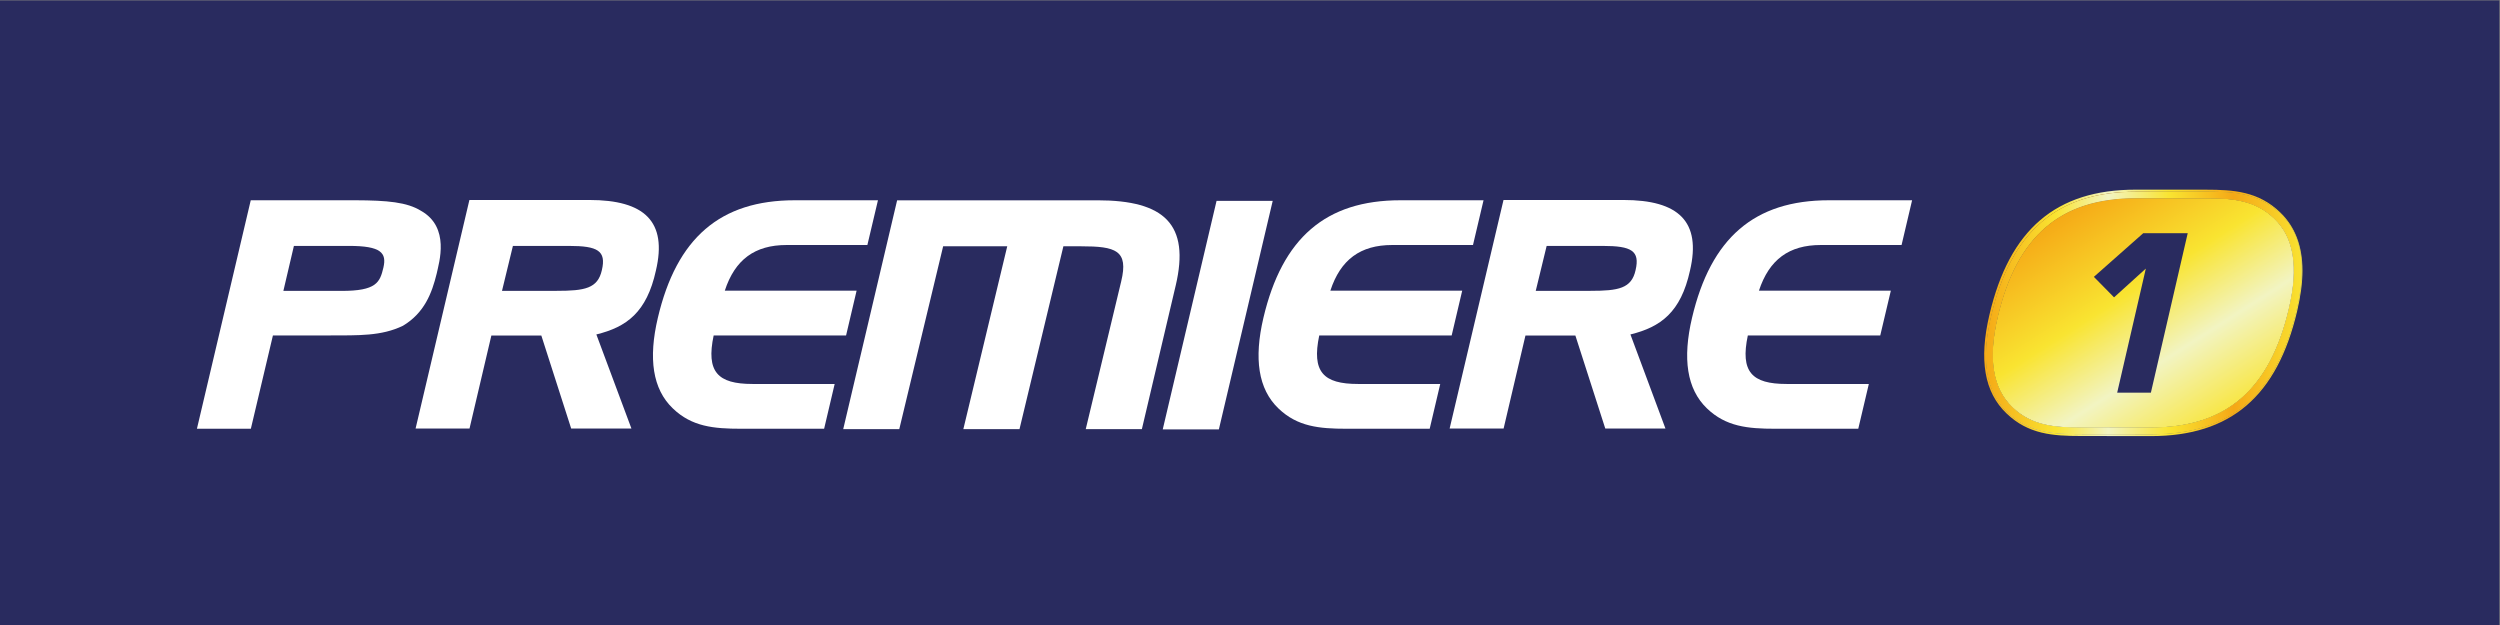
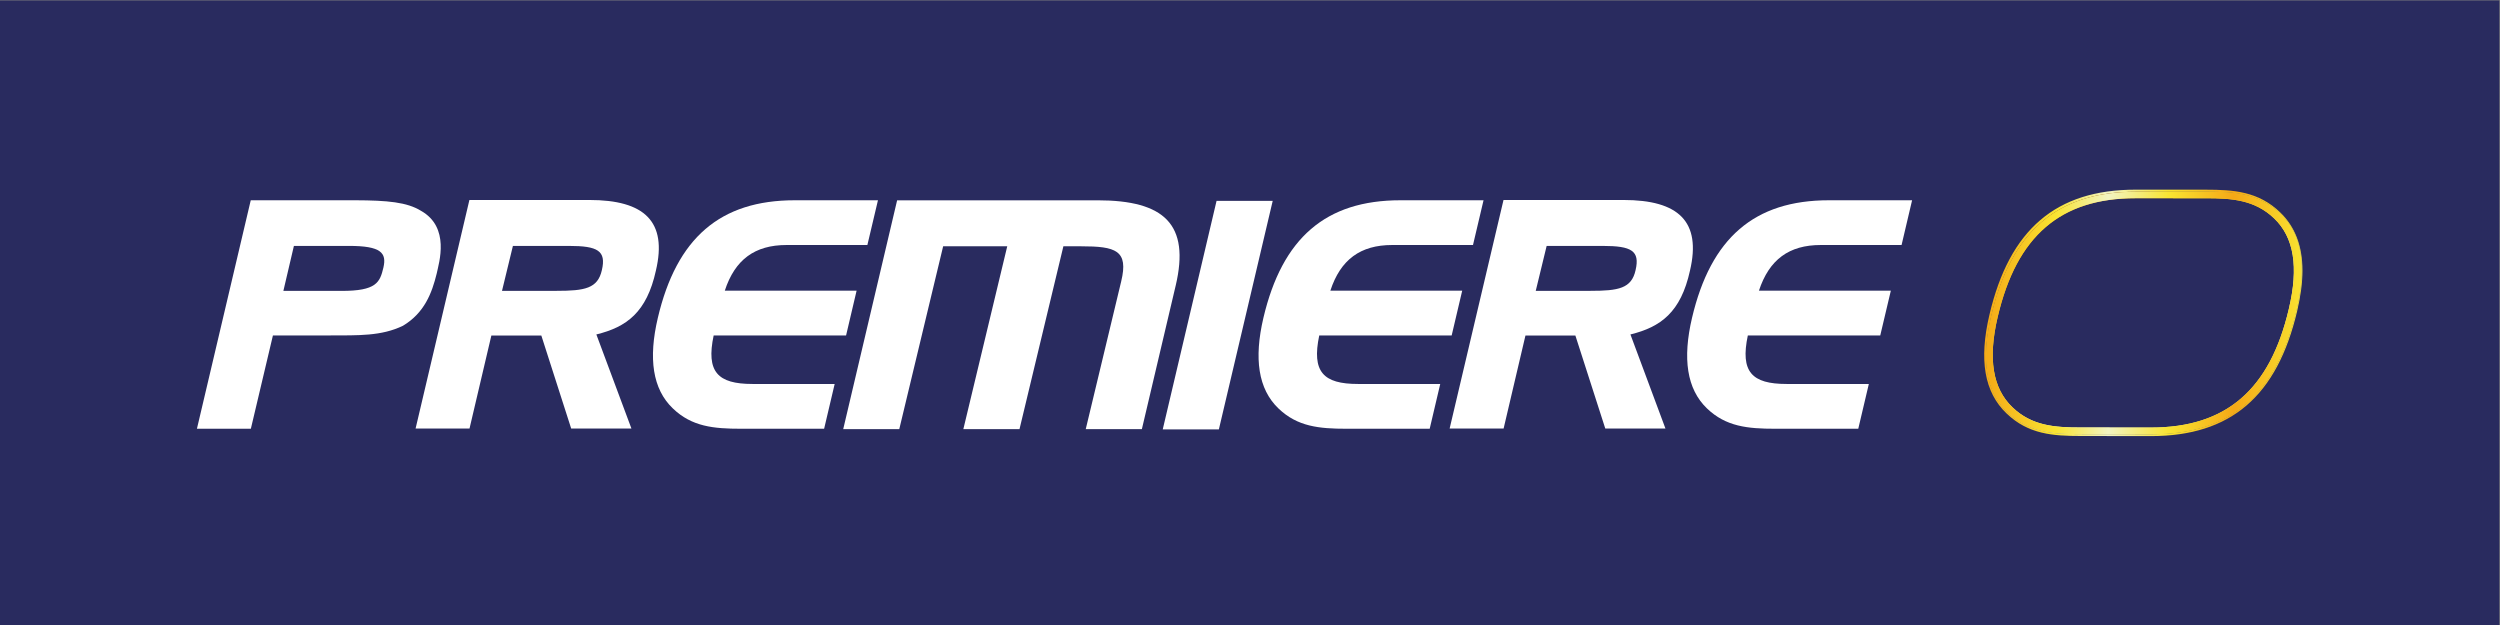
<svg xmlns="http://www.w3.org/2000/svg" xmlns:ns1="http://sodipodi.sourceforge.net/DTD/sodipodi-0.dtd" xmlns:ns2="http://www.inkscape.org/namespaces/inkscape" version="1.1" id="svg2" xml:space="preserve" ns1:docname="Premiere_1_(2002).svg" ns2:version="1.2 (dc2aedaf03, 2022-05-15)" viewBox="0 -0.02 400 100.03">
  <rect x="0" y="-0.02" width="400" height="100.03" fill="#808080" stroke="none" />
  <defs id="defs6">
    <clipPath clipPathUnits="userSpaceOnUse" id="clipPath38">
-       <path d="m 2771.4,713.855 h -40.46 l 34.38,148.907 -38.14,-34.532 -24.23,24.59 59.27,52.414 h 53.37 z m 65.97,233.333 -84.28,0.031 c -90.1,0 -142.67,-45.176 -165.52,-142.278 -11.9,-50.304 -6.13,-85.898 17.6,-108.632 23.4,-22.469 50.99,-24.266 81.97,-24.266 l 84.4,-0.078 c 90.04,0 142.57,45.23 165.42,142.281 v 0.039 c 12,50.371 6.19,85.86 -17.53,108.637 -23.39,22.422 -50.95,24.266 -82.06,24.266" id="path36" />
-     </clipPath>
+       </clipPath>
    <linearGradient x1="0" y1="0" x2="1" y2="0" gradientUnits="userSpaceOnUse" gradientTransform="matrix(299.587,-468.585,-468.585,-299.587,2679.02,939.873)" spreadMethod="pad" id="linearGradient52">
      <stop style="stop-opacity: 1; stop-color: rgb(245, 168, 22); --darkreader-inline-stopcolor: #f6b02b;" offset="0" id="stop40" data-darkreader-inline-stopcolor="" />
      <stop style="stop-opacity: 1; stop-color: rgb(249, 228, 49); --darkreader-inline-stopcolor: #f9e63d;" offset="0.225" id="stop42" data-darkreader-inline-stopcolor="" />
      <stop style="stop-opacity: 1; stop-color: rgb(242, 244, 194); --darkreader-inline-stopcolor: #edf0a9;" offset="0.388" id="stop44" data-darkreader-inline-stopcolor="" />
      <stop style="stop-opacity: 1; stop-color: rgb(249, 228, 49); --darkreader-inline-stopcolor: #f9e63d;" offset="0.579" id="stop46" data-darkreader-inline-stopcolor="" />
      <stop style="stop-opacity: 1; stop-color: rgb(245, 168, 22); --darkreader-inline-stopcolor: #f6b02b;" offset="0.781" id="stop48" data-darkreader-inline-stopcolor="" />
      <stop style="stop-opacity: 1; stop-color: rgb(249, 228, 49); --darkreader-inline-stopcolor: #f9e63d;" offset="1" id="stop50" data-darkreader-inline-stopcolor="" />
    </linearGradient>
    <clipPath clipPathUnits="userSpaceOnUse" id="clipPath62">
      <path d="m 2946.04,813.047 c -23.91,-101.68 -79.12,-149.063 -173.72,-149.063 l -85.83,0.11 c -32.82,0 -62.01,1.961 -87.2,26.207 -25.6,24.535 -31.98,62.344 -19.4,115.668 23.92,101.629 79.14,149.011 173.74,149.011 l 85.86,-0.078 c 32.81,0 61.97,-2.004 87.12,-26.23 25.72,-24.492 32.11,-62.395 19.43,-115.625 z m -19.57,117.273 c -26.05,25.039 -55.75,27.141 -89.1,27.141 l -84.28,0.027 c -95.58,0 -151.4,-47.675 -175.49,-150.136 -12.77,-54.176 -6.18,-92.989 20.52,-118.446 26.05,-25.066 55.77,-27.101 89.02,-27.101 l 84.4,-0.106 c 95.55,0 151.36,47.664 175.46,150.203 4.12,17.754 6.31,33.789 6.31,48.321 0,29.843 -8.98,52.992 -26.84,70.097" id="path60" />
    </clipPath>
    <linearGradient x1="0" y1="0" x2="1" y2="0" gradientUnits="userSpaceOnUse" gradientTransform="matrix(382.002,0,0,-382.002,2571.31,809.599)" spreadMethod="pad" id="linearGradient76">
      <stop style="stop-opacity: 1; stop-color: rgb(245, 168, 22); --darkreader-inline-stopcolor: #f6b02b;" offset="0" id="stop64" data-darkreader-inline-stopcolor="" />
      <stop style="stop-opacity: 1; stop-color: rgb(249, 228, 49); --darkreader-inline-stopcolor: #f9e63d;" offset="0.225" id="stop66" data-darkreader-inline-stopcolor="" />
      <stop style="stop-opacity: 1; stop-color: rgb(242, 244, 194); --darkreader-inline-stopcolor: #edf0a9;" offset="0.388" id="stop68" data-darkreader-inline-stopcolor="" />
      <stop style="stop-opacity: 1; stop-color: rgb(249, 228, 49); --darkreader-inline-stopcolor: #f9e63d;" offset="0.579" id="stop70" data-darkreader-inline-stopcolor="" />
      <stop style="stop-opacity: 1; stop-color: rgb(245, 168, 22); --darkreader-inline-stopcolor: #f6b02b;" offset="0.781" id="stop72" data-darkreader-inline-stopcolor="" />
      <stop style="stop-opacity: 1; stop-color: rgb(249, 228, 49); --darkreader-inline-stopcolor: #f9e63d;" offset="1" id="stop74" data-darkreader-inline-stopcolor="" />
    </linearGradient>
    <clipPath clipPathUnits="userSpaceOnUse" id="clipPath86">
      <path d="m 2936.96,814.285 v -0.039 c -22.85,-97.051 -75.38,-142.281 -165.42,-142.281 l -84.4,0.078 c -30.98,0 -58.57,1.797 -81.97,24.266 -23.73,22.734 -29.5,58.328 -17.6,108.632 22.85,97.102 75.42,142.278 165.52,142.278 l 84.28,-0.031 c 31.11,0 58.67,-1.844 82.06,-24.266 23.72,-22.777 29.53,-58.266 17.53,-108.637 z m -10.35,114.387 c -25.15,24.226 -54.31,26.23 -87.12,26.23 l -85.86,0.078 c -94.6,0 -149.82,-47.382 -173.74,-149.011 -12.58,-53.324 -6.2,-91.133 19.4,-115.668 25.19,-24.246 54.38,-26.207 87.2,-26.207 l 85.83,-0.11 c 94.6,0 149.81,47.383 173.72,149.063 12.68,53.23 6.29,91.133 -19.43,115.625" id="path84" />
    </clipPath>
    <linearGradient x1="0" y1="0" x2="1" y2="0" gradientUnits="userSpaceOnUse" gradientTransform="matrix(299.536,-468.505,-468.505,-299.536,2679.45,940.127)" spreadMethod="pad" id="linearGradient100">
      <stop style="stop-opacity: 1; stop-color: rgb(245, 168, 22); --darkreader-inline-stopcolor: #f6b02b;" offset="0" id="stop88" data-darkreader-inline-stopcolor="" />
      <stop style="stop-opacity: 1; stop-color: rgb(249, 228, 49); --darkreader-inline-stopcolor: #f9e63d;" offset="0.225" id="stop90" data-darkreader-inline-stopcolor="" />
      <stop style="stop-opacity: 1; stop-color: rgb(242, 244, 194); --darkreader-inline-stopcolor: #edf0a9;" offset="0.388" id="stop92" data-darkreader-inline-stopcolor="" />
      <stop style="stop-opacity: 1; stop-color: rgb(249, 228, 49); --darkreader-inline-stopcolor: #f9e63d;" offset="0.579" id="stop94" data-darkreader-inline-stopcolor="" />
      <stop style="stop-opacity: 1; stop-color: rgb(245, 168, 22); --darkreader-inline-stopcolor: #f6b02b;" offset="0.781" id="stop96" data-darkreader-inline-stopcolor="" />
      <stop style="stop-opacity: 1; stop-color: rgb(249, 228, 49); --darkreader-inline-stopcolor: #f9e63d;" offset="1" id="stop98" data-darkreader-inline-stopcolor="" />
    </linearGradient>
    <linearGradient x1="0" y1="0" x2="1" y2="0" gradientUnits="userSpaceOnUse" gradientTransform="matrix(383.558,0,0,-383.558,2571.41,809.482)" spreadMethod="pad" id="linearGradient116">
      <stop style="stop-opacity: 1; stop-color: rgb(245, 168, 22); --darkreader-inline-stopcolor: #f6b02b;" offset="0" id="stop104" data-darkreader-inline-stopcolor="" />
      <stop style="stop-opacity: 1; stop-color: rgb(249, 228, 49); --darkreader-inline-stopcolor: #f9e63d;" offset="0.225" id="stop106" data-darkreader-inline-stopcolor="" />
      <stop style="stop-opacity: 1; stop-color: rgb(242, 244, 194); --darkreader-inline-stopcolor: #edf0a9;" offset="0.388" id="stop108" data-darkreader-inline-stopcolor="" />
      <stop style="stop-opacity: 1; stop-color: rgb(249, 228, 49); --darkreader-inline-stopcolor: #f9e63d;" offset="0.579" id="stop110" data-darkreader-inline-stopcolor="" />
      <stop style="stop-opacity: 1; stop-color: rgb(245, 168, 22); --darkreader-inline-stopcolor: #f6b02b;" offset="0.781" id="stop112" data-darkreader-inline-stopcolor="" />
      <stop style="stop-opacity: 1; stop-color: rgb(249, 228, 49); --darkreader-inline-stopcolor: #f9e63d;" offset="1" id="stop114" data-darkreader-inline-stopcolor="" />
    </linearGradient>
  </defs>
  <ns1:namedview pagecolor="#ffffff" bordercolor="#666666" borderopacity="1" objecttolerance="10" gridtolerance="10" guidetolerance="10" ns2:pageopacity="0" ns2:pageshadow="2" ns2:window-width="1920" ns2:window-height="1001" id="namedview4" ns2:showpageshadow="0" ns2:pagecheckerboard="0" ns2:deskcolor="#d1d1d1" showgrid="false" ns2:zoom="3.0433821" ns2:cx="205.03505" ns2:cy="106.95338" ns2:window-x="-9" ns2:window-y="-9" ns2:window-maximized="1" ns2:current-layer="g12" />
  <g id="g10" ns2:groupmode="layer" ns2:label="ink_ext_XXXXXX" transform="matrix(1.333,0,0,-1.333,0,213.665)">
    <g id="g12" transform="scale(0.1)">
      <path d="M 0,852.49 H 3000 V 1602.49 H 0 Z" style="fill: rgb(41, 43, 95); fill-opacity: 1; fill-rule: nonzero; stroke: none; stroke-width: 0.644px; --darkreader-inline-fill: #a2b6d7; --darkreader-inline-stroke: none;" id="path14" data-darkreader-inline-fill="" data-darkreader-inline-stroke="" />
      <path d="m 426.521,1362.662 c 38.606,-0.149 61.946,-2.297 78.656,-12.578 35.411,-19.817 21.676,-62.454 19.032,-75.247 -5.774,-23.679 -14.793,-47.382 -40.528,-62.8 -25.925,-12.571 -53.386,-11.512 -89.035,-11.629 l -67.066,-0.043 -26.477,-111.953 h -64.734 l 64.605,274.25 z m -73.75,-54.797 -12.636,-53.985 h 69.589 c 42.036,-0.117 46.289,10.157 50.469,27.95 4.106,17.578 -2.613,26.117 -41.492,26.035 h -65.93" style="fill: rgb(255, 255, 255); fill-opacity: 1; fill-rule: nonzero; stroke: none; --darkreader-inline-fill: #e8e6e3; --darkreader-inline-stroke: none;" id="path16" data-darkreader-inline-fill="" data-darkreader-inline-stroke="" />
      <path d="m 1460.242,1361.959 h 67.4 l -64.63,-274.29 h -67.37 l 64.6,274.29" style="fill: rgb(255, 255, 255); fill-opacity: 1; fill-rule: nonzero; stroke: none; --darkreader-inline-fill: #e8e6e3; --darkreader-inline-stroke: none;" id="path18" data-darkreader-inline-fill="" data-darkreader-inline-stroke="" />
      <path d="m 1411.181,1260.267 -40.59,-172.305 h -67.37 l 42.54,177.278 c 9.06,37.363 -6.43,42.176 -48.36,42.176 h -21.02 l -52.67,-219.454 h -67.41 l 52.68,219.454 h -76.93 l -52.66,-219.454 h -67.28 l 64.7,274.653 h 240.55 c 80.29,0 111.12,-28.926 93.82,-102.348" style="fill: rgb(255, 255, 255); fill-opacity: 1; fill-rule: nonzero; stroke: none; --darkreader-inline-fill: #e8e6e3; --darkreader-inline-stroke: none;" id="path20" data-darkreader-inline-fill="" data-darkreader-inline-stroke="" />
      <path d="m 707.431,1362.995 c 66.043,0 93.809,-25.696 79.832,-84.805 -11.023,-50.031 -35.093,-67.703 -71.461,-76.594 l 42.11,-112.945 h -72.324 l -35.832,111.637 h -59.981 l -26.223,-111.637 h -64.734 l 64.602,274.344 z m -24.453,-55.129 h -67.336 m 0,0 -13.086,-53.922 h 65.637 c 33.699,0 49.324,2.793 54.231,24.879 5.464,23.246 -5,29.043 -39.446,29.043 h -67.336" style="fill: rgb(255, 255, 255); fill-opacity: 1; fill-rule: nonzero; stroke: none; --darkreader-inline-fill: #e8e6e3; --darkreader-inline-stroke: none;" id="path22" data-darkreader-inline-fill="" data-darkreader-inline-stroke="" />
      <path d="m 1948.651,1362.995 c 66.01,0 93.73,-25.696 79.83,-84.805 -11.01,-50.031 -35.16,-67.703 -71.48,-76.594 l 42.05,-112.945 h -72.23 l -35.89,111.637 h -59.93 l -26.22,-111.637 h -64.79 l 64.67,274.344 z m -24.84,-55.129 h -67.36 m 0,0 -13.09,-53.922 h 65.68 c 33.63,0 49.33,2.793 54.16,24.879 5.4,23.246 -4.93,29.043 -39.39,29.043 h -67.36" style="fill: rgb(255, 255, 255); fill-opacity: 1; fill-rule: nonzero; stroke: none; --darkreader-inline-fill: #e8e6e3; --darkreader-inline-stroke: none;" id="path24" data-darkreader-inline-fill="" data-darkreader-inline-stroke="" />
      <path d="m 1028.181,1254.147 -12.64,-53.781 H 856.602 c -9.22,-43.614 4.73,-58.203 46.59,-58.203 h 98.66 l -12.66,-53.75 h -99.62 c -33.11,0 -59.23,2.519 -81.953,24.394 -24.359,23.281 -29.524,59.903 -18.012,108.742 22.575,95.84 74.785,141.114 164.375,141.114 h 99.83 l -12.7,-53.703 h -96.96 c -38.08,0 -61.97,-17.45 -74.18,-54.813 h 158.21" style="fill: rgb(255, 255, 255); fill-opacity: 1; fill-rule: nonzero; stroke: none; --darkreader-inline-fill: #e8e6e3; --darkreader-inline-stroke: none;" id="path26" data-darkreader-inline-fill="" data-darkreader-inline-stroke="" />
      <path d="m 1755.082,1254.147 -12.65,-53.781 h -158.95 c -9.15,-43.614 4.72,-58.203 46.55,-58.203 h 98.68 l -12.65,-53.75 h -99.63 c -33.08,0 -59.19,2.519 -81.93,24.394 -24.32,23.281 -29.49,59.903 -18.03,108.742 22.6,95.84 74.8,141.114 164.43,141.114 h 99.79 l -12.66,-53.703 h -96.98 c -38.12,0 -62,-17.45 -74.23,-54.813 h 158.26" style="fill: rgb(255, 255, 255); fill-opacity: 1; fill-rule: nonzero; stroke: none; --darkreader-inline-fill: #e8e6e3; --darkreader-inline-stroke: none;" id="path28" data-darkreader-inline-fill="" data-darkreader-inline-stroke="" />
      <path d="m 2269.572,1254.147 -12.71,-53.781 h -158.94 c -9.23,-43.614 4.73,-58.203 46.53,-58.203 h 98.71 l -12.68,-53.75 h -99.57 c -33.15,0 -59.24,2.519 -82.03,24.394 -24.28,23.281 -29.43,59.903 -17.94,108.742 22.57,95.84 74.78,141.114 164.31,141.114 h 99.83 l -12.63,-53.703 h -96.97 c -38.08,0 -61.92,-17.45 -74.23,-54.813 h 158.32" style="fill: rgb(255, 255, 255); fill-opacity: 1; fill-rule: nonzero; stroke: none; --darkreader-inline-fill: #e8e6e3; --darkreader-inline-stroke: none;" id="path30" data-darkreader-inline-fill="" data-darkreader-inline-stroke="" />
      <g id="g32" transform="translate(-189.678,417.897)">
        <g id="g34" clip-path="url(#clipPath38)">
-           <path d="m 2771.4,713.855 h -40.46 l 34.38,148.907 -38.14,-34.532 -24.23,24.59 59.27,52.414 h 53.37 z m 65.97,233.333 -84.28,0.031 c -90.1,0 -142.67,-45.176 -165.52,-142.278 -11.9,-50.304 -6.13,-85.898 17.6,-108.632 23.4,-22.469 50.99,-24.266 81.97,-24.266 l 84.4,-0.078 c 90.04,0 142.57,45.23 165.42,142.281 v 0.039 c 12,50.371 6.19,85.86 -17.53,108.637 -23.39,22.422 -50.95,24.266 -82.06,24.266" style="fill: url(&quot;#linearGradient52&quot;); fill-opacity: 1; fill-rule: nonzero; stroke: none; --darkreader-inline-stroke: none;" id="path54" data-darkreader-inline-stroke="" />
-         </g>
+           </g>
      </g>
      <g id="g56" transform="translate(-189.678,417.897)">
        <g id="g58" clip-path="url(#clipPath62)">
          <path d="m 2946.04,813.047 c -23.91,-101.68 -79.12,-149.063 -173.72,-149.063 l -85.83,0.11 c -32.82,0 -62.01,1.961 -87.2,26.207 -25.6,24.535 -31.98,62.344 -19.4,115.668 23.92,101.629 79.14,149.011 173.74,149.011 l 85.86,-0.078 c 32.81,0 61.97,-2.004 87.12,-26.23 25.72,-24.492 32.11,-62.395 19.43,-115.625 z m -19.57,117.273 c -26.05,25.039 -55.75,27.141 -89.1,27.141 l -84.28,0.027 c -95.58,0 -151.4,-47.675 -175.49,-150.136 -12.77,-54.176 -6.18,-92.989 20.52,-118.446 26.05,-25.066 55.77,-27.101 89.02,-27.101 l 84.4,-0.106 c 95.55,0 151.36,47.664 175.46,150.203 4.12,17.754 6.31,33.789 6.31,48.321 0,29.843 -8.98,52.992 -26.84,70.097" style="fill: url(&quot;#linearGradient76&quot;); fill-opacity: 1; fill-rule: nonzero; stroke: none; --darkreader-inline-stroke: none;" id="path78" data-darkreader-inline-stroke="" />
        </g>
      </g>
      <g id="g80" transform="translate(-189.678,417.897)">
        <g id="g82" clip-path="url(#clipPath86)">
          <path d="m 2936.96,814.285 v -0.039 c -22.85,-97.051 -75.38,-142.281 -165.42,-142.281 l -84.4,0.078 c -30.98,0 -58.57,1.797 -81.97,24.266 -23.73,22.734 -29.5,58.328 -17.6,108.632 22.85,97.102 75.42,142.278 165.52,142.278 l 84.28,-0.031 c 31.11,0 58.67,-1.844 82.06,-24.266 23.72,-22.777 29.53,-58.266 17.53,-108.637 z m -10.35,114.387 c -25.15,24.226 -54.31,26.23 -87.12,26.23 l -85.86,0.078 c -94.6,0 -149.82,-47.382 -173.74,-149.011 -12.58,-53.324 -6.2,-91.133 19.4,-115.668 25.19,-24.246 54.38,-26.207 87.2,-26.207 l 85.83,-0.11 c 94.6,0 149.81,47.383 173.72,149.063 12.68,53.23 6.29,91.133 -19.43,115.625" style="fill: url(&quot;#linearGradient100&quot;); fill-opacity: 1; fill-rule: nonzero; stroke: none; --darkreader-inline-stroke: none;" id="path102" data-darkreader-inline-stroke="" />
          <path d="m 2936.96,814.285 v -0.039 c -22.85,-97.051 -75.38,-142.281 -165.42,-142.281 l -84.4,0.078 c -30.98,0 -58.57,1.797 -81.97,24.266 -23.73,22.734 -29.5,58.328 -17.6,108.632 22.85,97.102 75.42,142.278 165.52,142.278 l 84.28,-0.031 c 31.11,0 58.67,-1.844 82.06,-24.266 23.72,-22.777 29.53,-58.266 17.53,-108.637 z m -10.35,114.387 c -25.15,24.226 -54.31,26.23 -87.12,26.23 l -85.86,0.078 c -94.6,0 -149.82,-47.382 -173.74,-149.011 -12.58,-53.324 -6.2,-91.133 19.4,-115.668 25.19,-24.246 54.38,-26.207 87.2,-26.207 l 85.83,-0.11 c 94.6,0 149.81,47.383 173.72,149.063 12.68,53.23 6.29,91.133 -19.43,115.625" style="fill: url(&quot;#linearGradient116&quot;); fill-opacity: 1; fill-rule: nonzero; stroke: none; --darkreader-inline-stroke: none;" id="path118" data-darkreader-inline-stroke="" />
        </g>
      </g>
    </g>
  </g>
</svg>